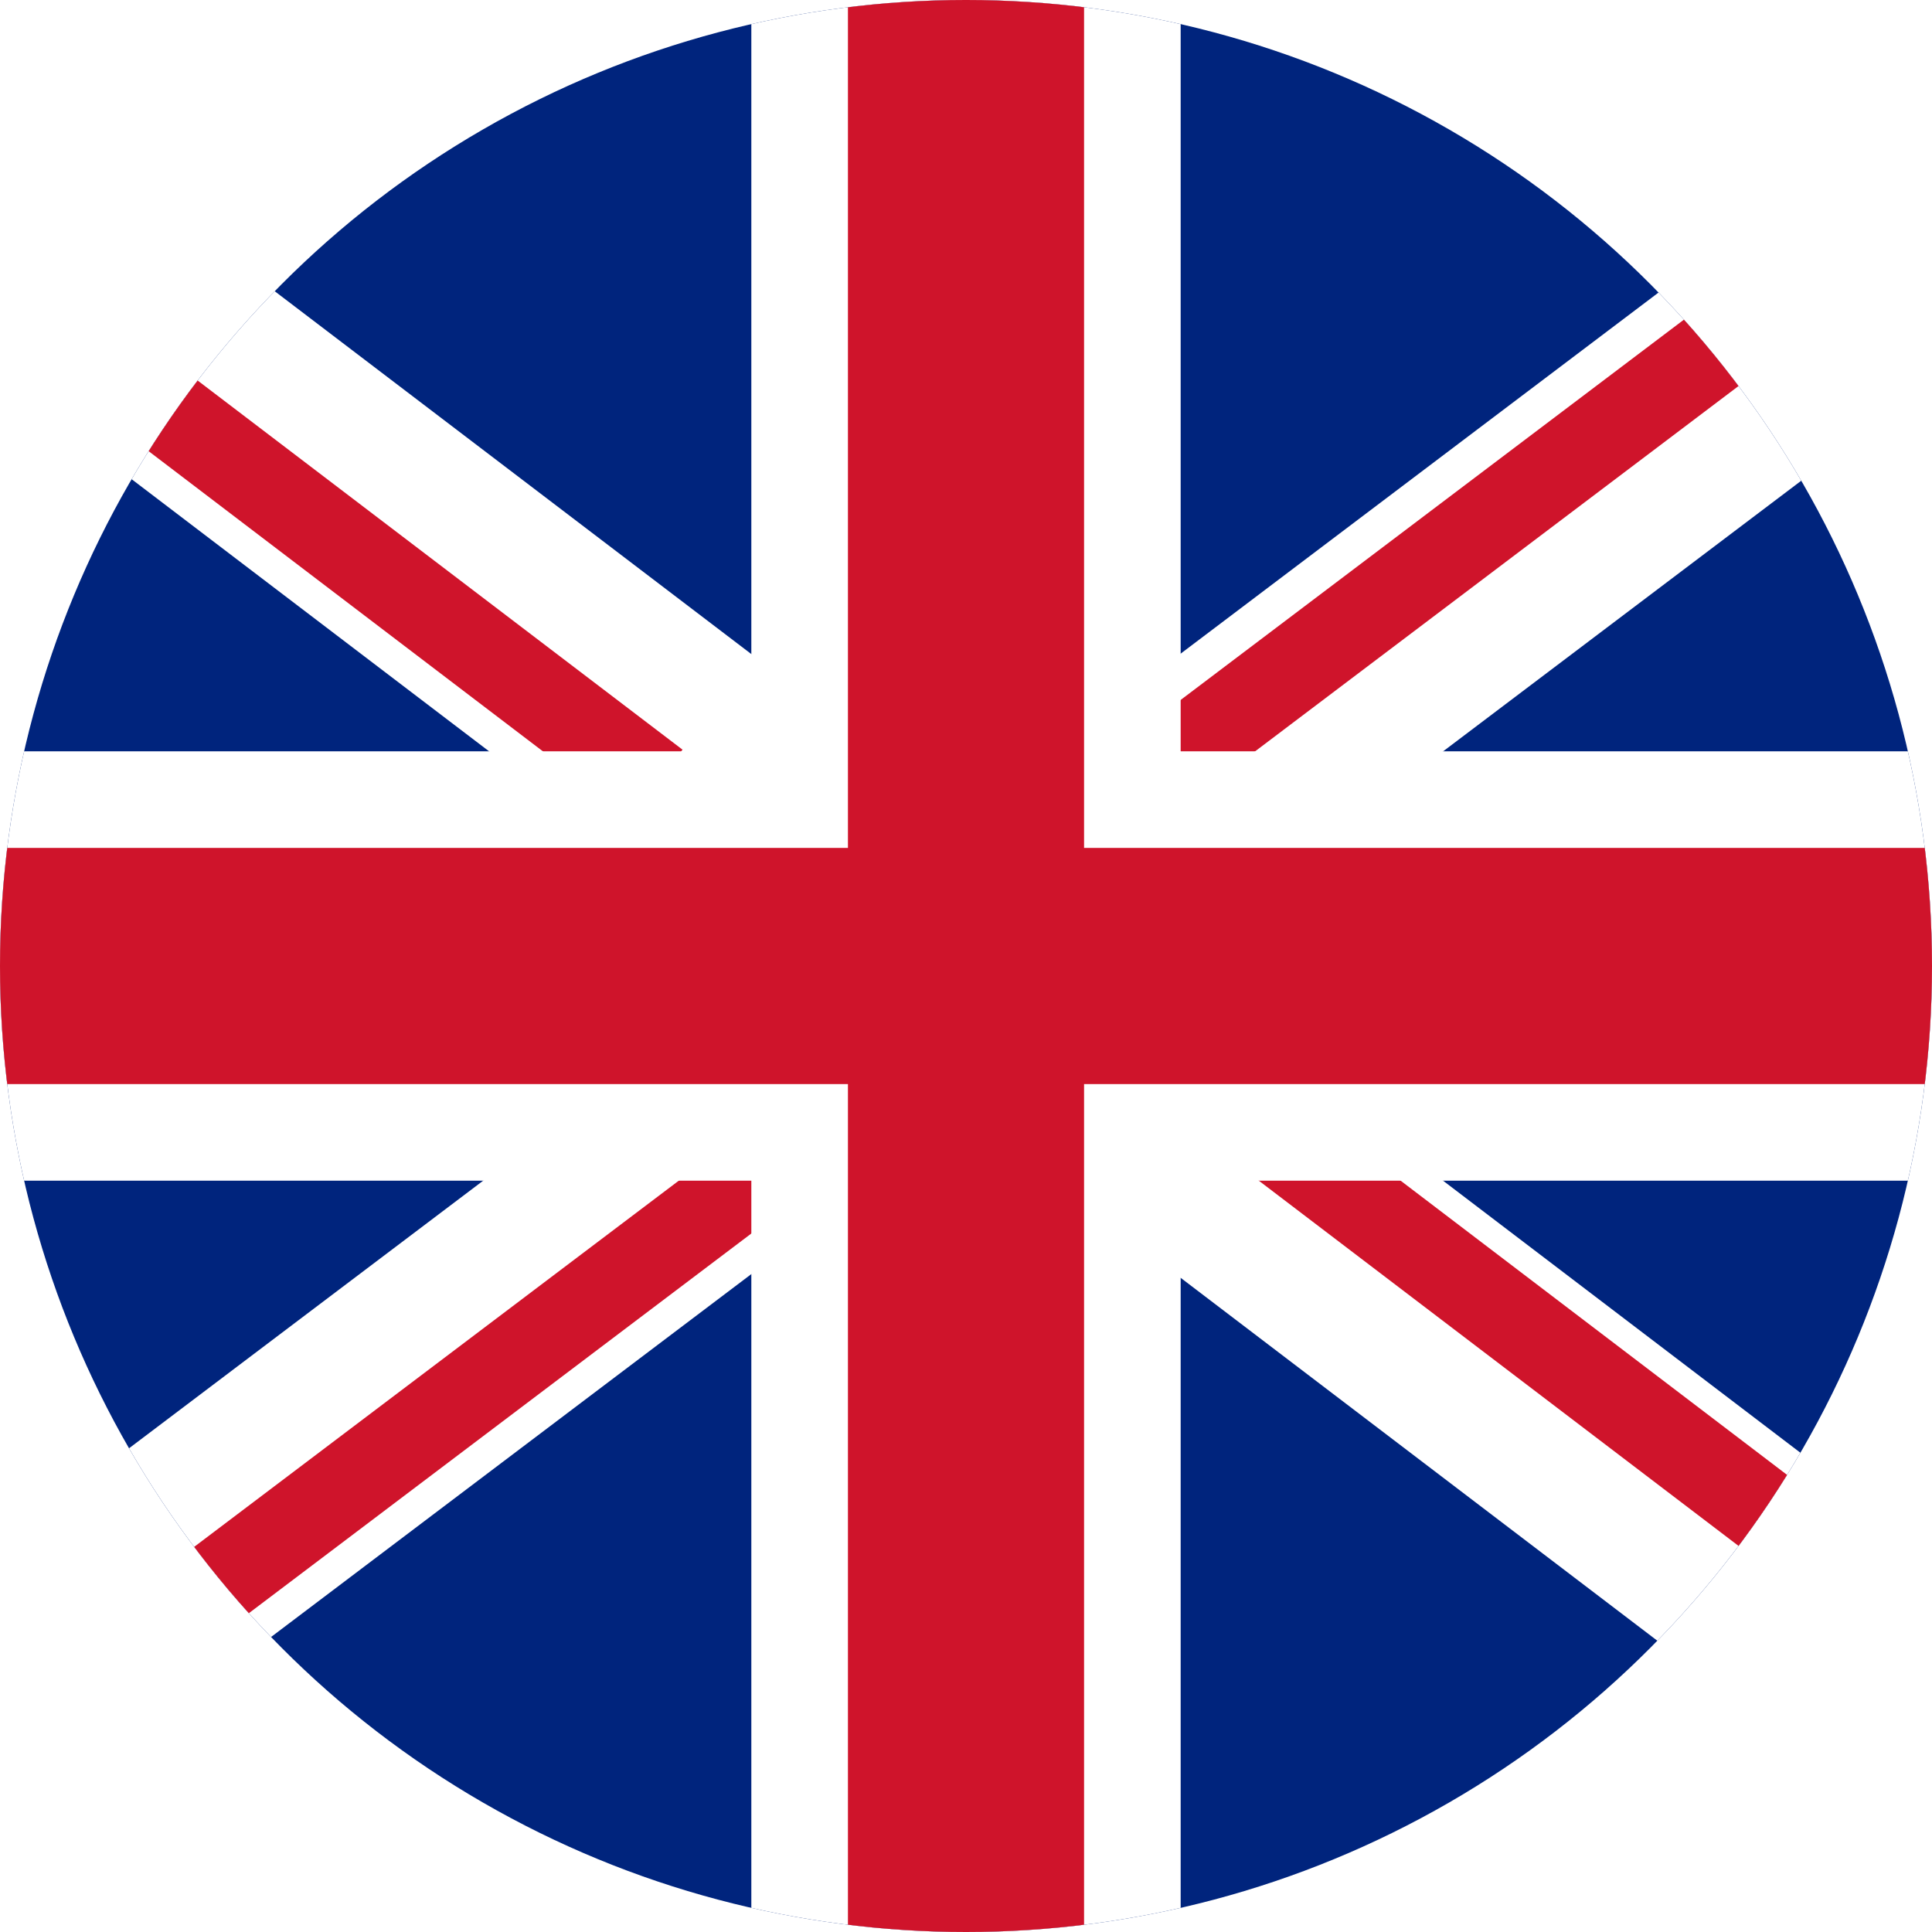
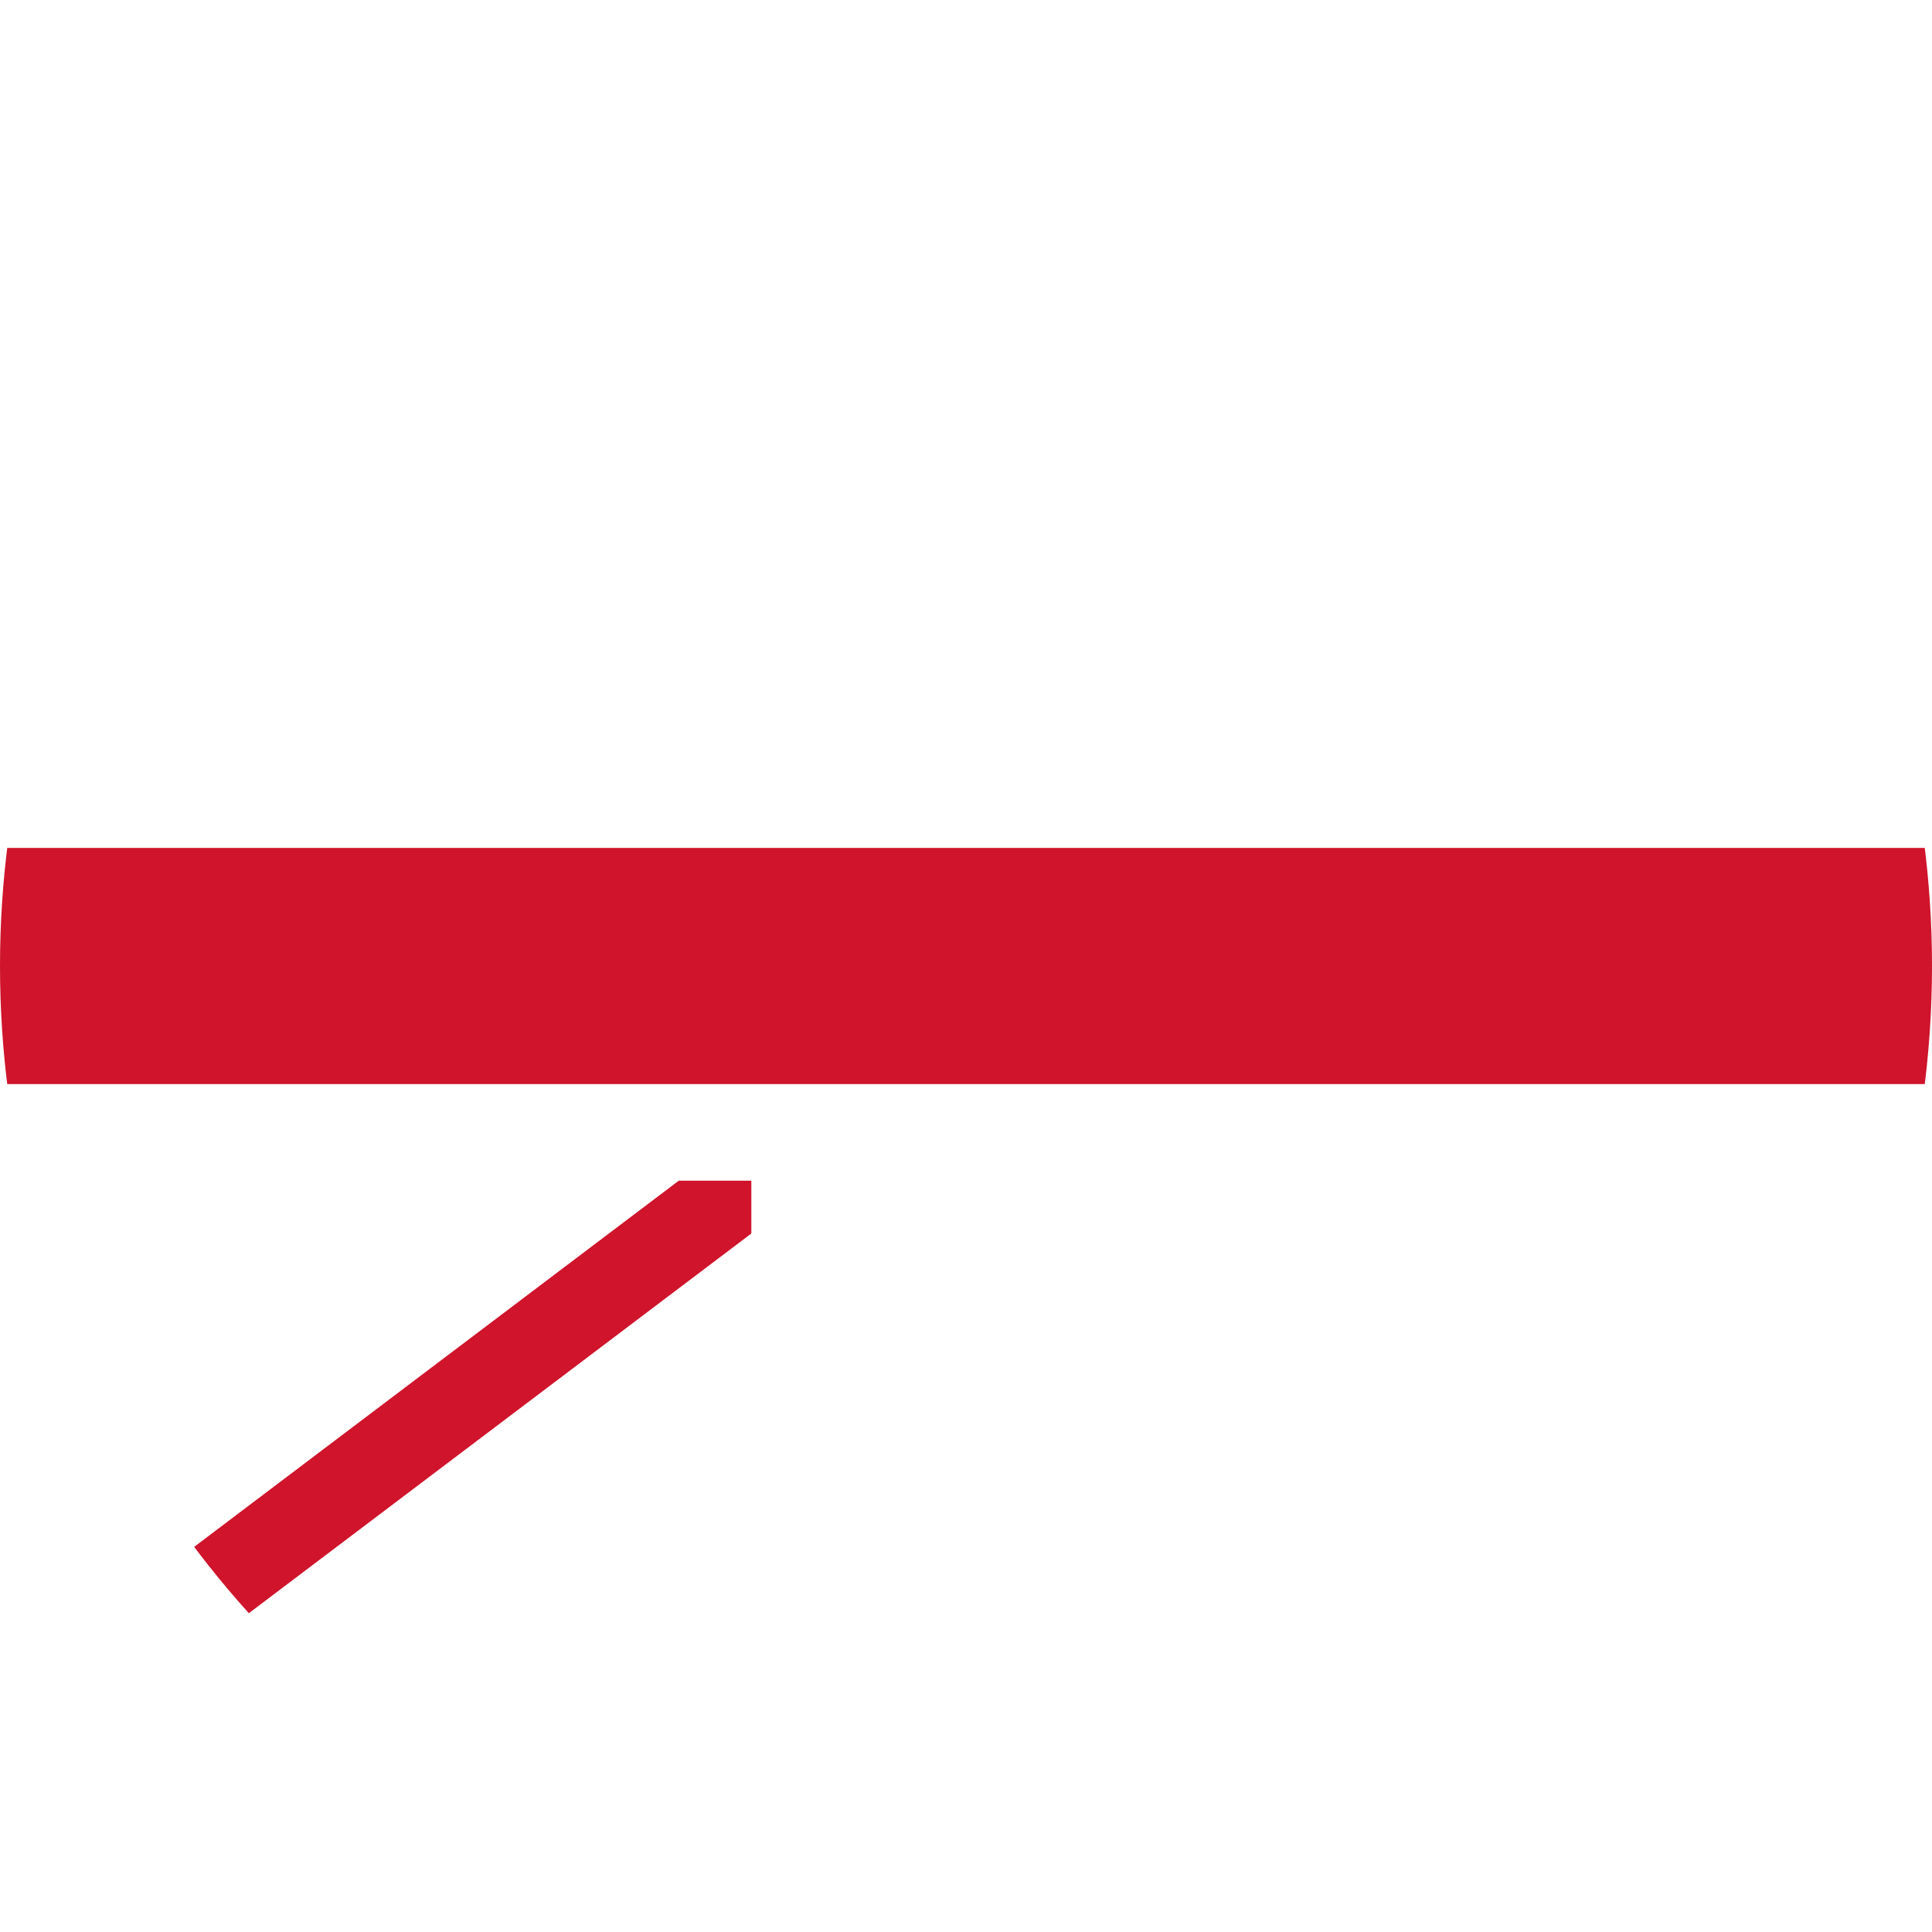
<svg xmlns="http://www.w3.org/2000/svg" xmlns:xlink="http://www.w3.org/1999/xlink" version="1.1" id="Warstwa_1" x="0px" y="0px" viewBox="0 0 18 18" style="enable-background:new 0 0 18 18;" xml:space="preserve">
  <style type="text/css">
	.st0{clip-path:url(#SVGID_2_);}
	.st1{fill:#DC143C;}
	.st2{fill:#FFFFFF;}
	.st3{clip-path:url(#SVGID_4_);}
	.st4{fill:#00247D;}
	.st5{fill:#CF142B;}
</style>
  <g>
    <defs>
      <circle id="SVGID_3_" cx="9" cy="9" r="9" />
    </defs>
    <clipPath id="SVGID_2_">
      <use xlink:href="#SVGID_3_" style="overflow:visible;" />
    </clipPath>
    <g class="st0">
-       <rect x="-0.2" y="-0.2" class="st4" width="18.3" height="18.3" />
      <rect x="7.9" y="-2.9" transform="matrix(-0.603 -0.798 0.798 -0.603 7.249 21.586)" class="st2" width="2.2" height="23.8" />
-       <rect x="14" y="-0.4" transform="matrix(-0.603 -0.798 0.798 -0.603 19.622 18.56)" class="st5" width="0.8" height="9.6" />
      <rect x="3.1" y="9" transform="matrix(-0.603 -0.798 0.798 -0.603 -5.353 24.713)" class="st5" width="0.8" height="9.4" />
      <rect x="7.9" y="-2.9" transform="matrix(-0.606 0.796 -0.796 -0.606 21.612 7.285)" class="st2" width="2.2" height="23.8" />
-       <rect x="2.3" y="0.4" transform="matrix(-0.606 0.796 -0.796 -0.606 8.071 5.396)" class="st5" width="0.8" height="8.6" />
-       <rect x="14.9" y="9" transform="matrix(-0.606 0.796 -0.796 -0.606 35.196 9.126)" class="st5" width="0.8" height="8.6" />
      <rect x="7" y="-0.7" transform="matrix(-1.836970e-16 1 -1 -1.836970e-16 18 4.565237e-13)" class="st2" width="4" height="19.4" />
      <rect x="7" y="-0.2" transform="matrix(-1 -1.224647e-16 1.224647e-16 -1 18 18)" class="st2" width="4" height="18.3" />
-       <rect x="7.9" y="-0.1" class="st5" width="2.2" height="18.3" />
      <rect x="7.9" y="-0.8" transform="matrix(-1.836970e-16 1 -1 -1.836970e-16 18 1.776357e-15)" class="st5" width="2.2" height="19.5" />
    </g>
  </g>
</svg>